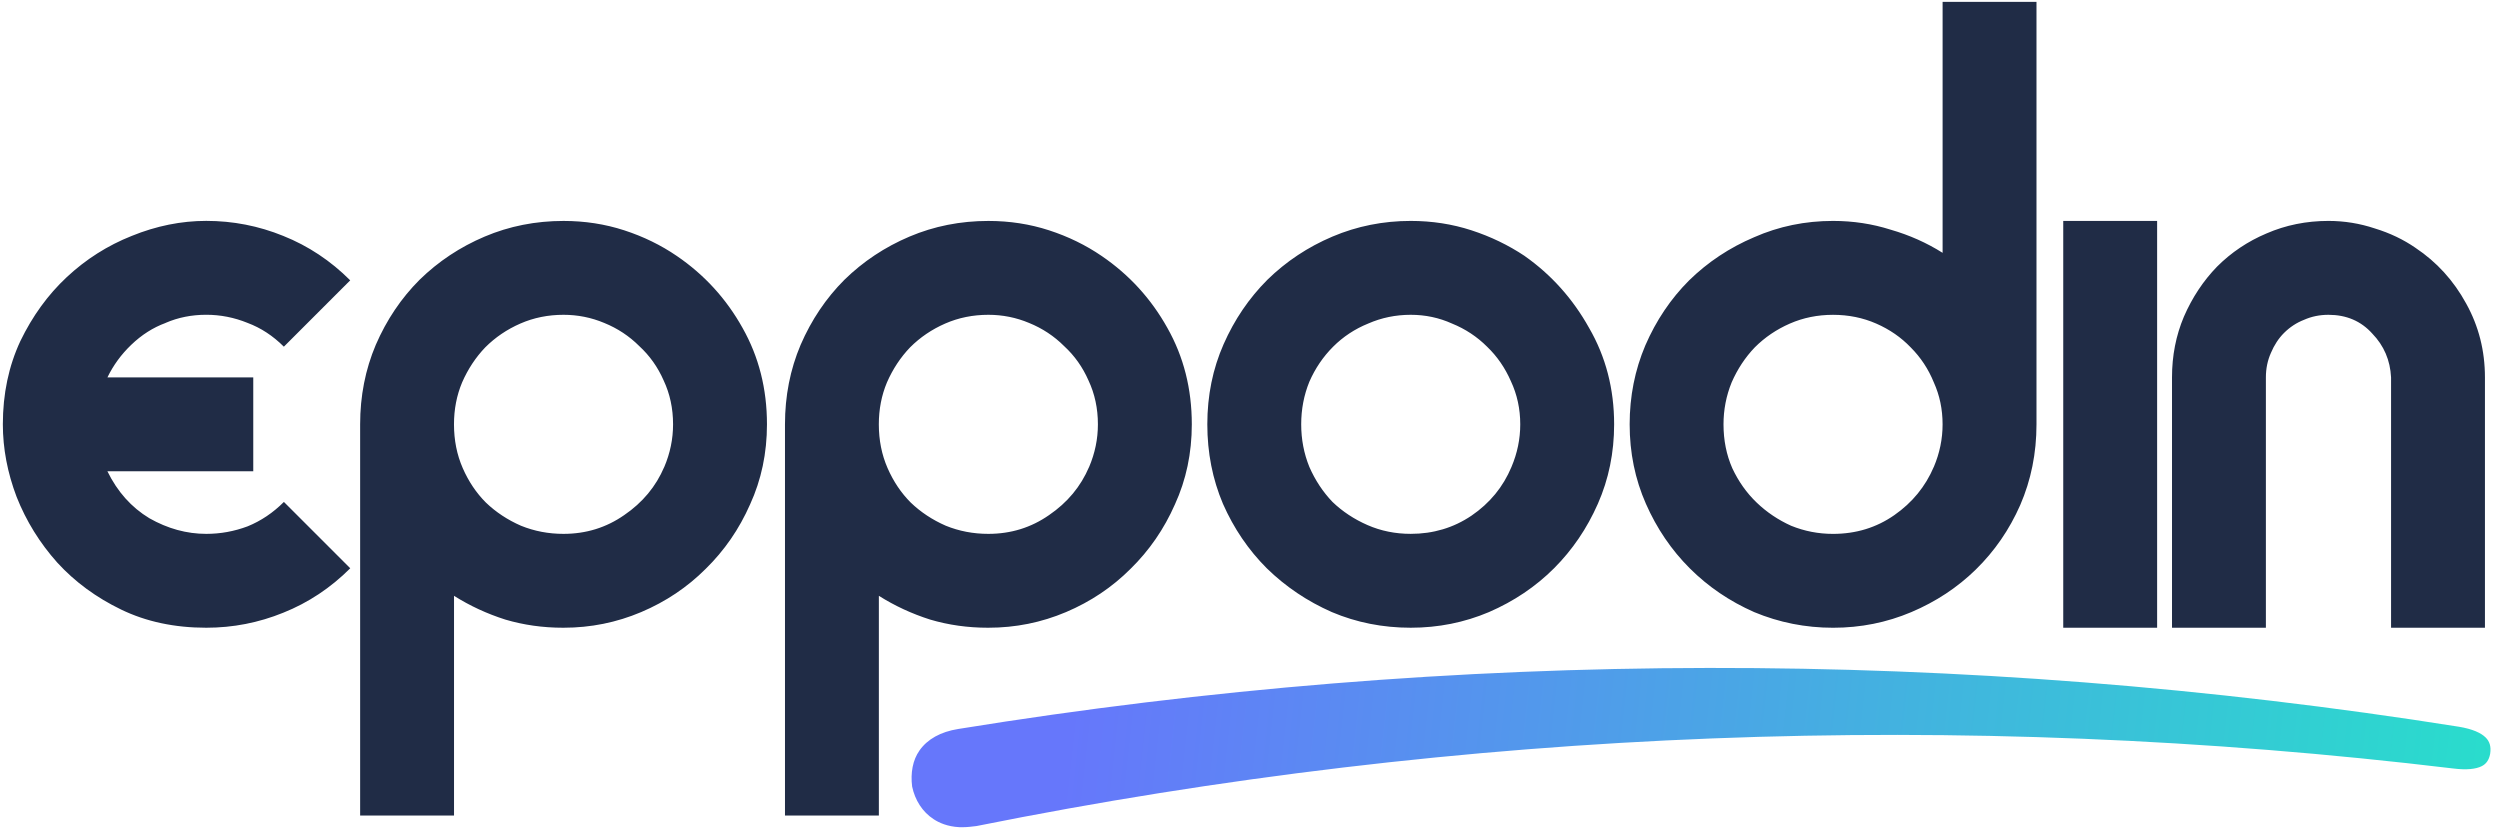
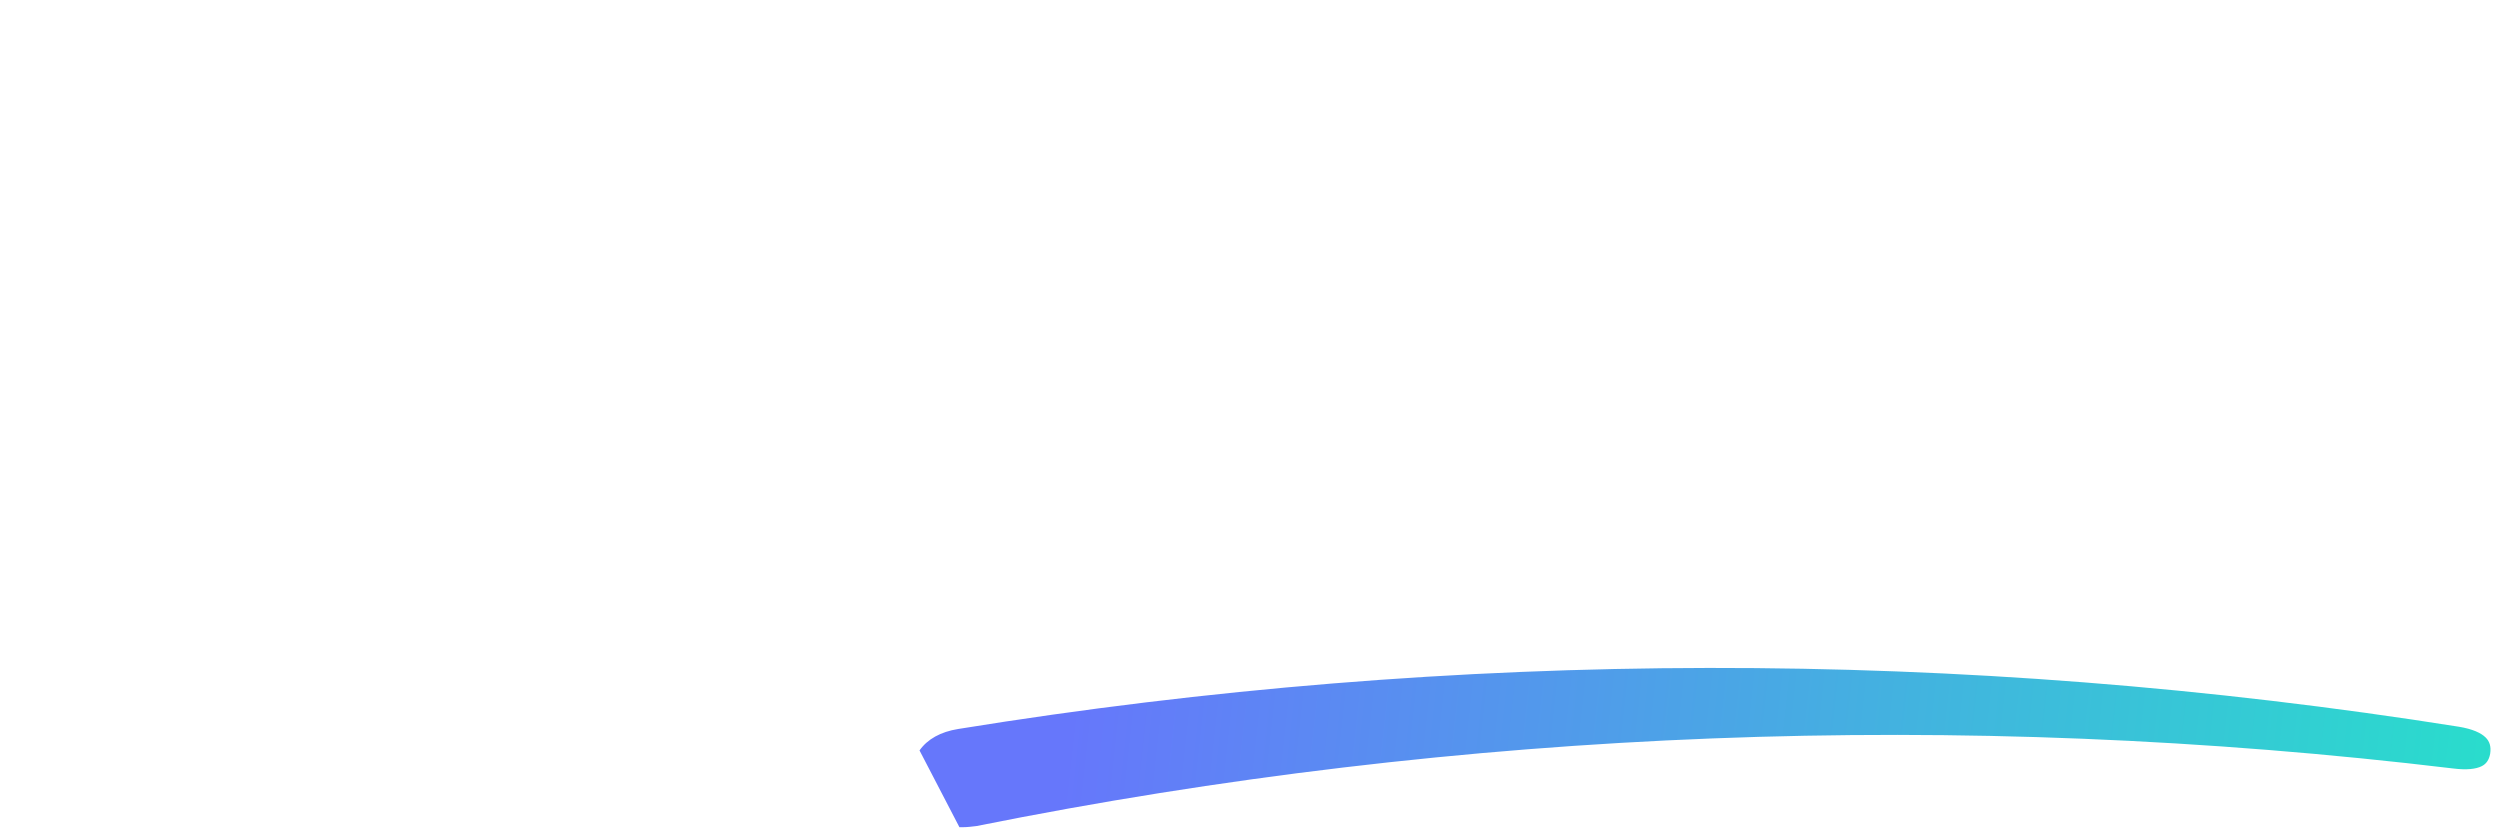
<svg xmlns="http://www.w3.org/2000/svg" xmlns:ns1="http://sodipodi.sourceforge.net/DTD/sodipodi-0.dtd" xmlns:ns2="http://www.inkscape.org/namespaces/inkscape" fill="none" height="47" viewBox="0 0 141 47" width="141" class="startpage-logo" version="1.1" id="svg4" ns1:docname="logo.svg" ns2:version="1.3.2 (091e20e, 2023-11-25, custom)">
  <defs id="defs4" />
  <ns1:namedview id="namedview4" pagecolor="#ffffff" bordercolor="#000000" borderopacity="0.25" ns2:showpageshadow="2" ns2:pageopacity="0.0" ns2:pagecheckerboard="0" ns2:deskcolor="#d1d1d1" ns2:zoom="27.883577" ns2:cx="137.48236" ns2:cy="31.972225" ns2:window-width="1920" ns2:window-height="991" ns2:window-x="-9" ns2:window-y="-9" ns2:window-maximized="1" ns2:current-layer="svg4" />
  <linearGradient id="a" gradientUnits="userSpaceOnUse" x1="12.336" x2="115.476" y1="41.958" y2="53.345" gradientTransform="matrix(0.773,0,0,0.773,51.851,6.295)">
    <stop offset="0" stop-color="#6677fb" id="stop1" />
    <stop offset="1" stop-color="#29ddcc" id="stop2" />
  </linearGradient>
  <clipPath id="b">
    <path d="M 0,0 H 240 V 53 H 0 Z" id="path2" />
  </clipPath>
  <g id="g4" transform="translate(-0.825,-0.643)">
-     <path style="font-size:52.95px;font-family:'Sans Sara';-inkscape-font-specification:'Sans Sara';letter-spacing:-1.208px;fill:#202c46;stroke-width:0.839;paint-order:stroke fill markers" d="m 10.166,18.857 q -1.059,0.388 -1.941,1.236 -0.847,0.812 -1.341,1.836 h 8.225 v 5.295 H 6.883 q 0.847,1.73 2.365,2.647 1.553,0.882 3.212,0.882 1.2,0 2.33,-0.424 1.13,-0.459 2.047,-1.377 l 3.742,3.742 q -1.659,1.659 -3.777,2.506 -2.083,0.847 -4.342,0.847 -2.683,0 -4.801,-1.024 -2.118,-1.024 -3.601,-2.647 -1.483,-1.659 -2.295,-3.707 -0.777,-2.047 -0.777,-4.095 0,-2.577 0.988,-4.695 1.024,-2.118 2.612,-3.601 1.624,-1.518 3.671,-2.33 2.083,-0.847 4.201,-0.847 2.259,0 4.342,0.847 2.118,0.847 3.777,2.506 l -3.742,3.742 q -0.918,-0.918 -2.047,-1.341 -1.13,-0.459 -2.33,-0.459 -1.236,0 -2.295,0.459 z m 28.832,-3.777 q 2.33,1.589 3.707,4.059 1.377,2.436 1.377,5.436 0,2.436 -0.953,4.518 -0.918,2.083 -2.506,3.636 -1.553,1.553 -3.636,2.436 -2.083,0.882 -4.377,0.882 h -0.035 q -1.694,0 -3.248,-0.459 -1.553,-0.494 -2.895,-1.341 V 46.638 h -5.295 V 24.576 q 0,-2.4 0.882,-4.483 0.918,-2.118 2.471,-3.671 1.589,-1.553 3.671,-2.436 2.083,-0.882 4.448,-0.882 1.8,0 3.424,0.529 1.624,0.529 2.965,1.447 z m -0.706,11.896 q 0.494,-1.165 0.494,-2.4 0,-1.341 -0.529,-2.471 -0.494,-1.13 -1.377,-1.942 -0.847,-0.847 -1.977,-1.306 -1.094,-0.459 -2.295,-0.459 -1.306,0 -2.436,0.494 -1.13,0.494 -1.977,1.341 -0.812,0.847 -1.306,1.977 -0.459,1.094 -0.459,2.365 0,1.341 0.494,2.471 0.494,1.13 1.306,1.942 0.847,0.812 1.977,1.306 1.13,0.459 2.4,0.459 1.906,0 3.424,-1.059 1.553,-1.059 2.259,-2.718 z m 24.667,-11.896 q 2.33,1.589 3.707,4.059 1.377,2.436 1.377,5.436 0,2.436 -0.953,4.518 -0.918,2.083 -2.506,3.636 -1.553,1.553 -3.636,2.436 -2.083,0.882 -4.377,0.882 h -0.035 q -1.694,0 -3.248,-0.459 -1.553,-0.494 -2.895,-1.341 V 46.638 H 45.098 V 24.576 q 0,-2.4 0.882,-4.483 0.918,-2.118 2.471,-3.671 1.589,-1.553 3.671,-2.436 2.083,-0.882 4.448,-0.882 1.8,0 3.424,0.529 1.624,0.529 2.965,1.447 z m -0.706,11.896 q 0.494,-1.165 0.494,-2.4 0,-1.341 -0.529,-2.471 -0.494,-1.13 -1.377,-1.942 -0.847,-0.847 -1.977,-1.306 -1.094,-0.459 -2.295,-0.459 -1.306,0 -2.436,0.494 -1.13,0.494 -1.977,1.341 -0.812,0.847 -1.306,1.977 -0.459,1.094 -0.459,2.365 0,1.341 0.494,2.471 0.494,1.13 1.306,1.942 0.847,0.812 1.977,1.306 1.13,0.459 2.4,0.459 1.906,0 3.424,-1.059 1.553,-1.059 2.259,-2.718 z m 24.561,-11.896 q 2.259,1.589 3.636,4.059 1.412,2.436 1.412,5.436 0,2.4 -0.918,4.483 -0.918,2.083 -2.471,3.636 -1.553,1.553 -3.671,2.471 -2.083,0.882 -4.412,0.882 -2.365,0 -4.448,-0.882 -2.083,-0.918 -3.671,-2.471 -1.553,-1.553 -2.471,-3.636 -0.882,-2.083 -0.882,-4.483 0,-2.436 0.918,-4.518 0.918,-2.083 2.471,-3.636 1.589,-1.553 3.671,-2.436 2.083,-0.882 4.412,-0.882 1.8,0 3.424,0.529 1.624,0.529 3.001,1.447 z m -0.741,11.896 q 0.494,-1.165 0.494,-2.4 0,-1.306 -0.529,-2.436 -0.494,-1.13 -1.341,-1.942 -0.847,-0.847 -1.977,-1.306 -1.094,-0.494 -2.33,-0.494 -1.271,0 -2.4,0.494 -1.13,0.459 -1.977,1.306 -0.847,0.847 -1.341,1.977 -0.459,1.13 -0.459,2.4 0,1.271 0.459,2.4 0.494,1.13 1.306,1.977 0.847,0.812 1.977,1.306 1.13,0.494 2.436,0.494 1.906,0 3.424,-1.024 1.553,-1.059 2.259,-2.753 z M 110.388,0.748 h 5.295 V 24.576 q 0,2.436 -0.918,4.554 -0.918,2.083 -2.506,3.636 -1.553,1.518 -3.636,2.4 -2.083,0.882 -4.412,0.882 -2.33,0 -4.448,-0.882 -2.083,-0.918 -3.636,-2.471 -1.553,-1.553 -2.471,-3.636 -0.918,-2.083 -0.918,-4.483 0,-2.365 0.882,-4.448 0.918,-2.118 2.471,-3.671 1.589,-1.553 3.671,-2.436 2.083,-0.918 4.448,-0.918 1.694,0 3.248,0.494 1.589,0.459 2.93,1.306 z M 109.893,26.976 q 0.494,-1.165 0.494,-2.4 0,-1.271 -0.494,-2.365 -0.459,-1.13 -1.306,-1.977 -0.812,-0.847 -1.942,-1.341 -1.13,-0.494 -2.436,-0.494 -1.306,0 -2.436,0.494 -1.13,0.494 -1.977,1.341 -0.812,0.847 -1.306,1.977 -0.459,1.13 -0.459,2.365 0,1.341 0.494,2.471 0.529,1.13 1.377,1.942 0.847,0.812 1.941,1.306 1.13,0.459 2.365,0.459 1.942,0 3.459,-1.059 1.518,-1.059 2.224,-2.718 z m 7.299,-13.873 h 5.295 v 22.945 h -5.295 z m 19.866,1.518 q 1.8,1.2 2.859,3.142 1.059,1.906 1.059,4.165 v 14.12 h -5.295 v -14.12 q -0.071,-1.447 -1.059,-2.471 -0.953,-1.059 -2.471,-1.059 -0.741,0 -1.377,0.282 -0.635,0.247 -1.13,0.741 -0.459,0.459 -0.741,1.13 -0.282,0.635 -0.282,1.377 v 14.12 h -5.295 v -14.12 q 0,-1.836 0.671,-3.424 0.706,-1.624 1.871,-2.824 1.2,-1.2 2.789,-1.871 1.624,-0.706 3.495,-0.706 1.341,0 2.612,0.424 1.271,0.388 2.295,1.094 z" id="text4" ns2:label="text4" aria-label="Eppodin" />
-     <path d="m 52.686,42.967 c 0.45,-0.637 1.189,-1.051 2.185,-1.21 28.082,-4.552 56.55,-4.584 84.632,-0.127 0.771,0.127 1.253,0.35 1.51,0.605 0.225,0.223 0.322,0.509 0.257,0.923 -0.064,0.35 -0.225,0.573 -0.482,0.7 -0.321,0.159 -0.835,0.223 -1.606,0.127 -27.825,-3.342 -55.843,-2.26 -83.282,3.247 -0.257,0.032 -0.514,0.064 -0.739,0.064 h -0.225 c -0.675,-0.032 -1.157,-0.255 -1.446,-0.446 -0.643,-0.414 -1.06,-1.082 -1.221,-1.846 -0.096,-0.764 0.032,-1.496 0.418,-2.037 z" fill="url(#a)" id="path3" style="fill:url(#a);stroke-width:0.773" />
+     <path d="m 52.686,42.967 c 0.45,-0.637 1.189,-1.051 2.185,-1.21 28.082,-4.552 56.55,-4.584 84.632,-0.127 0.771,0.127 1.253,0.35 1.51,0.605 0.225,0.223 0.322,0.509 0.257,0.923 -0.064,0.35 -0.225,0.573 -0.482,0.7 -0.321,0.159 -0.835,0.223 -1.606,0.127 -27.825,-3.342 -55.843,-2.26 -83.282,3.247 -0.257,0.032 -0.514,0.064 -0.739,0.064 h -0.225 z" fill="url(#a)" id="path3" style="fill:url(#a);stroke-width:0.773" />
  </g>
</svg>